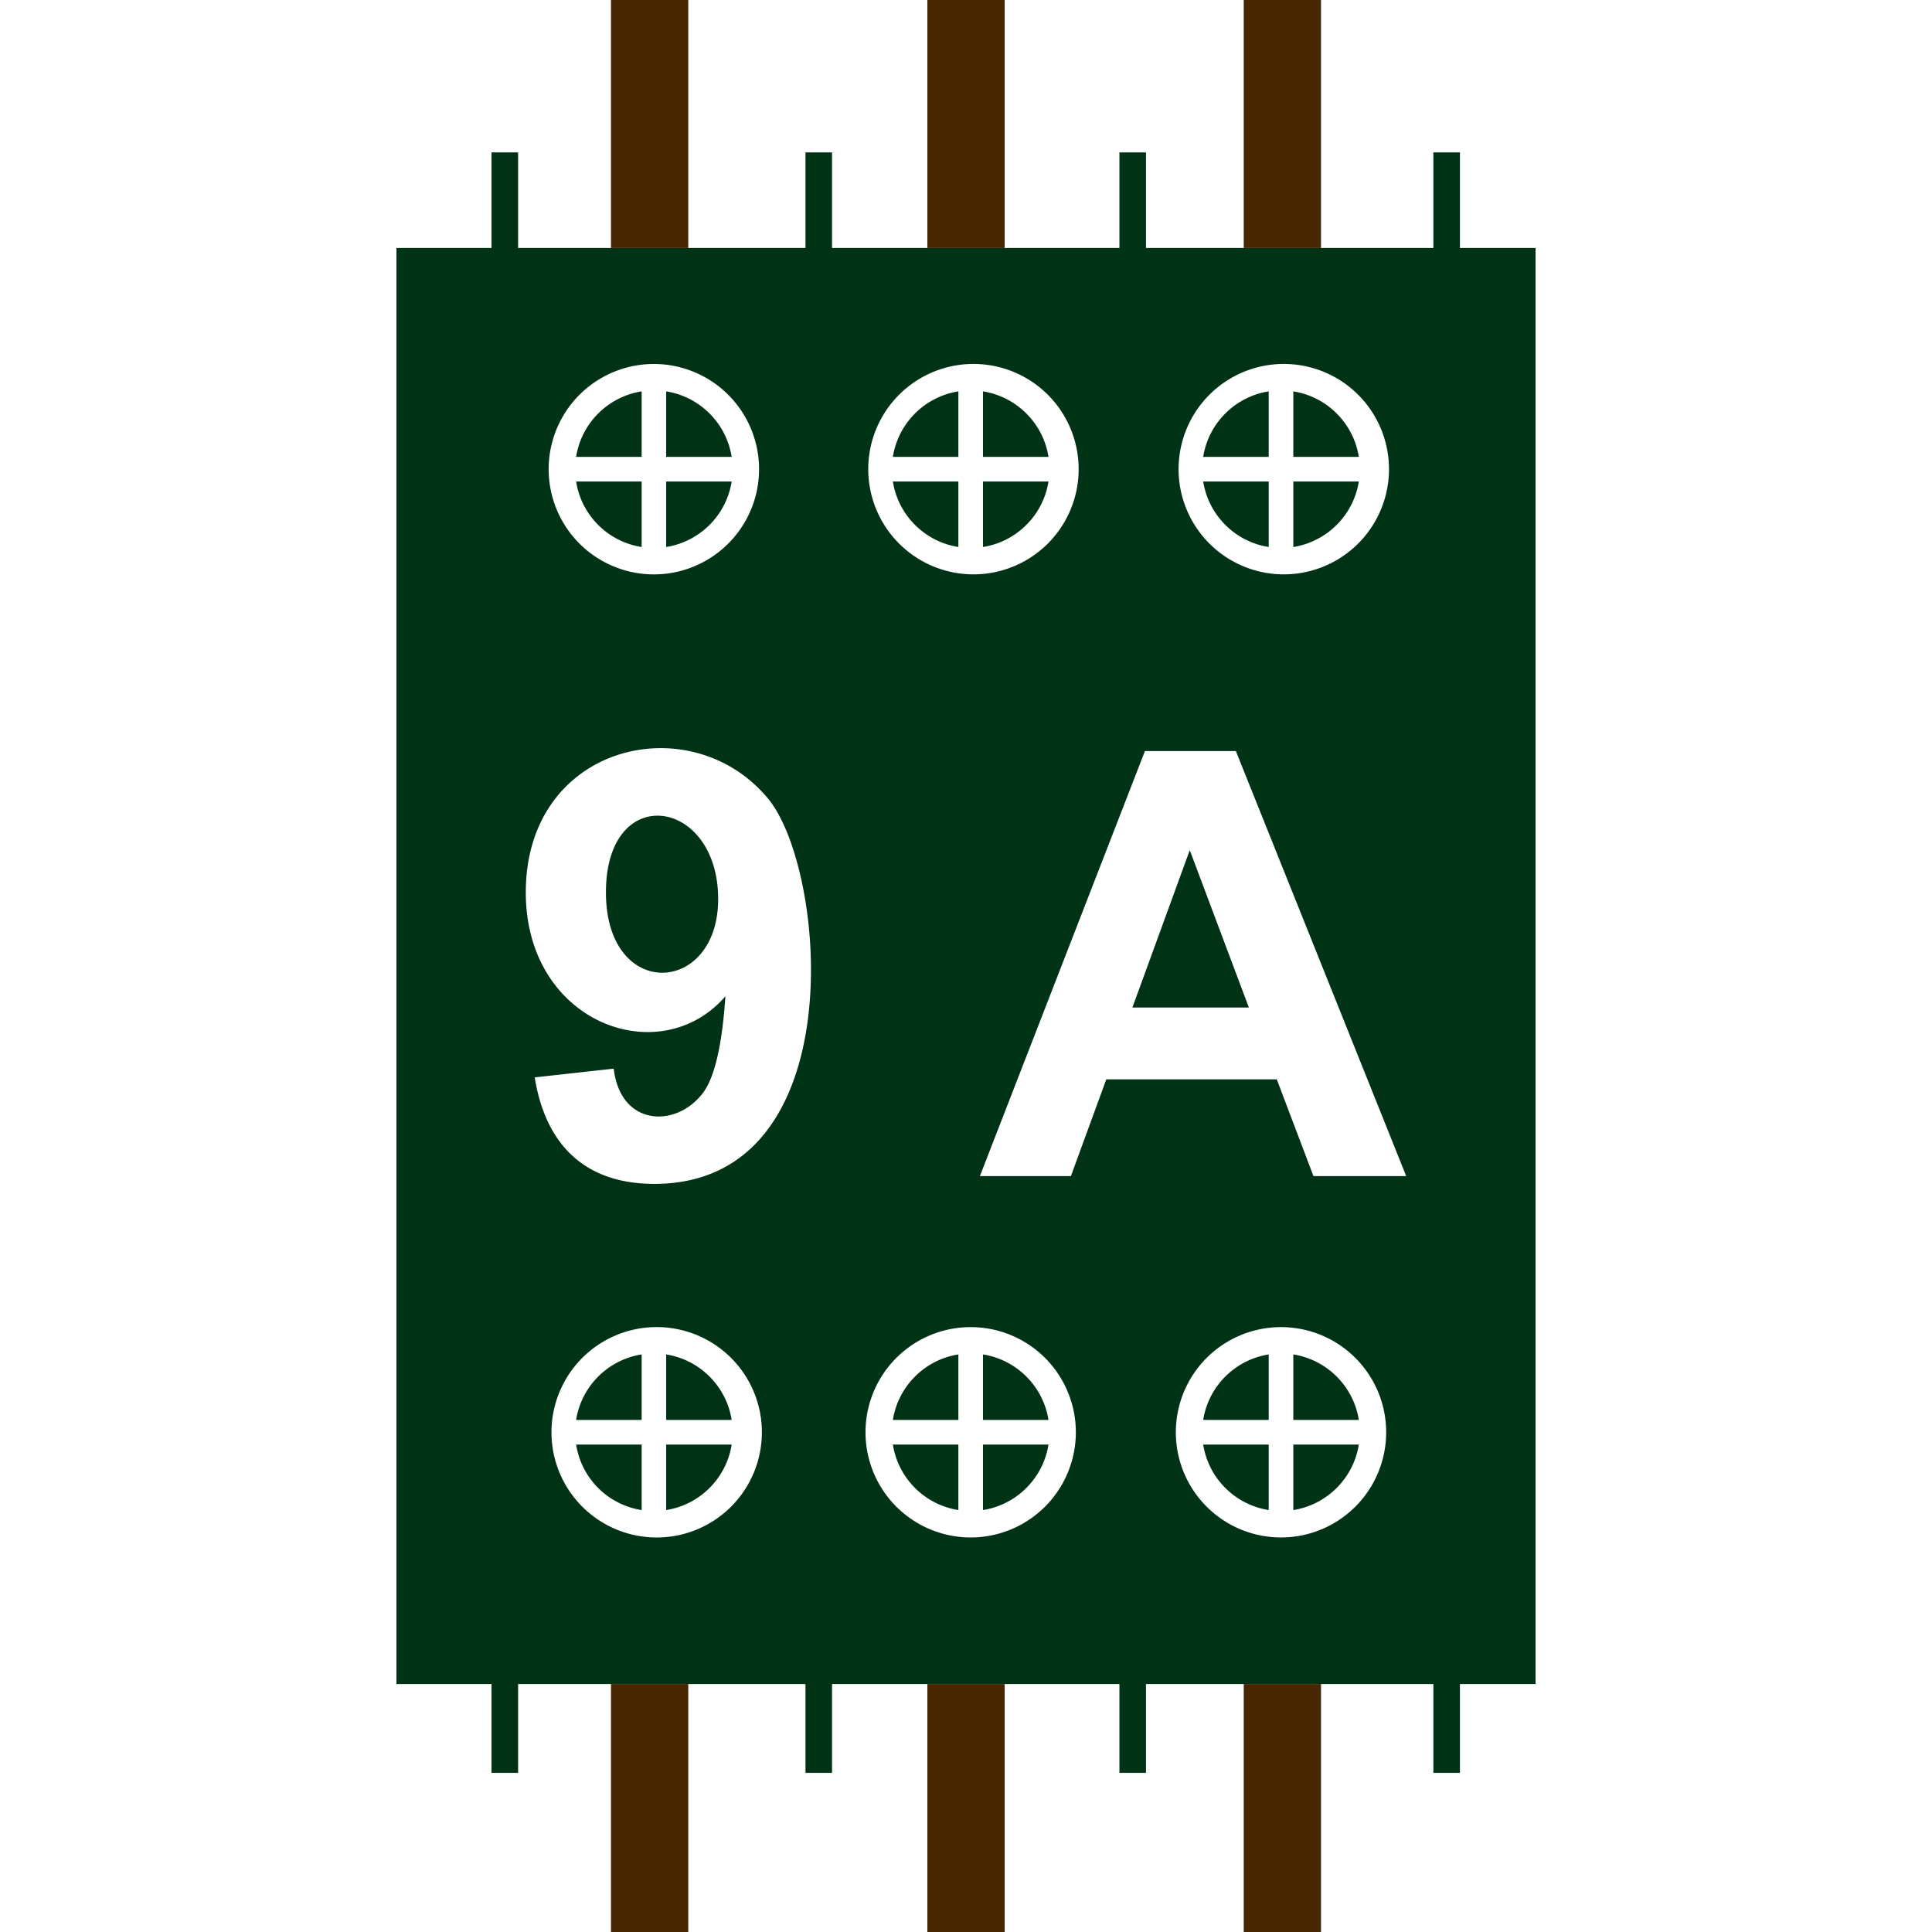
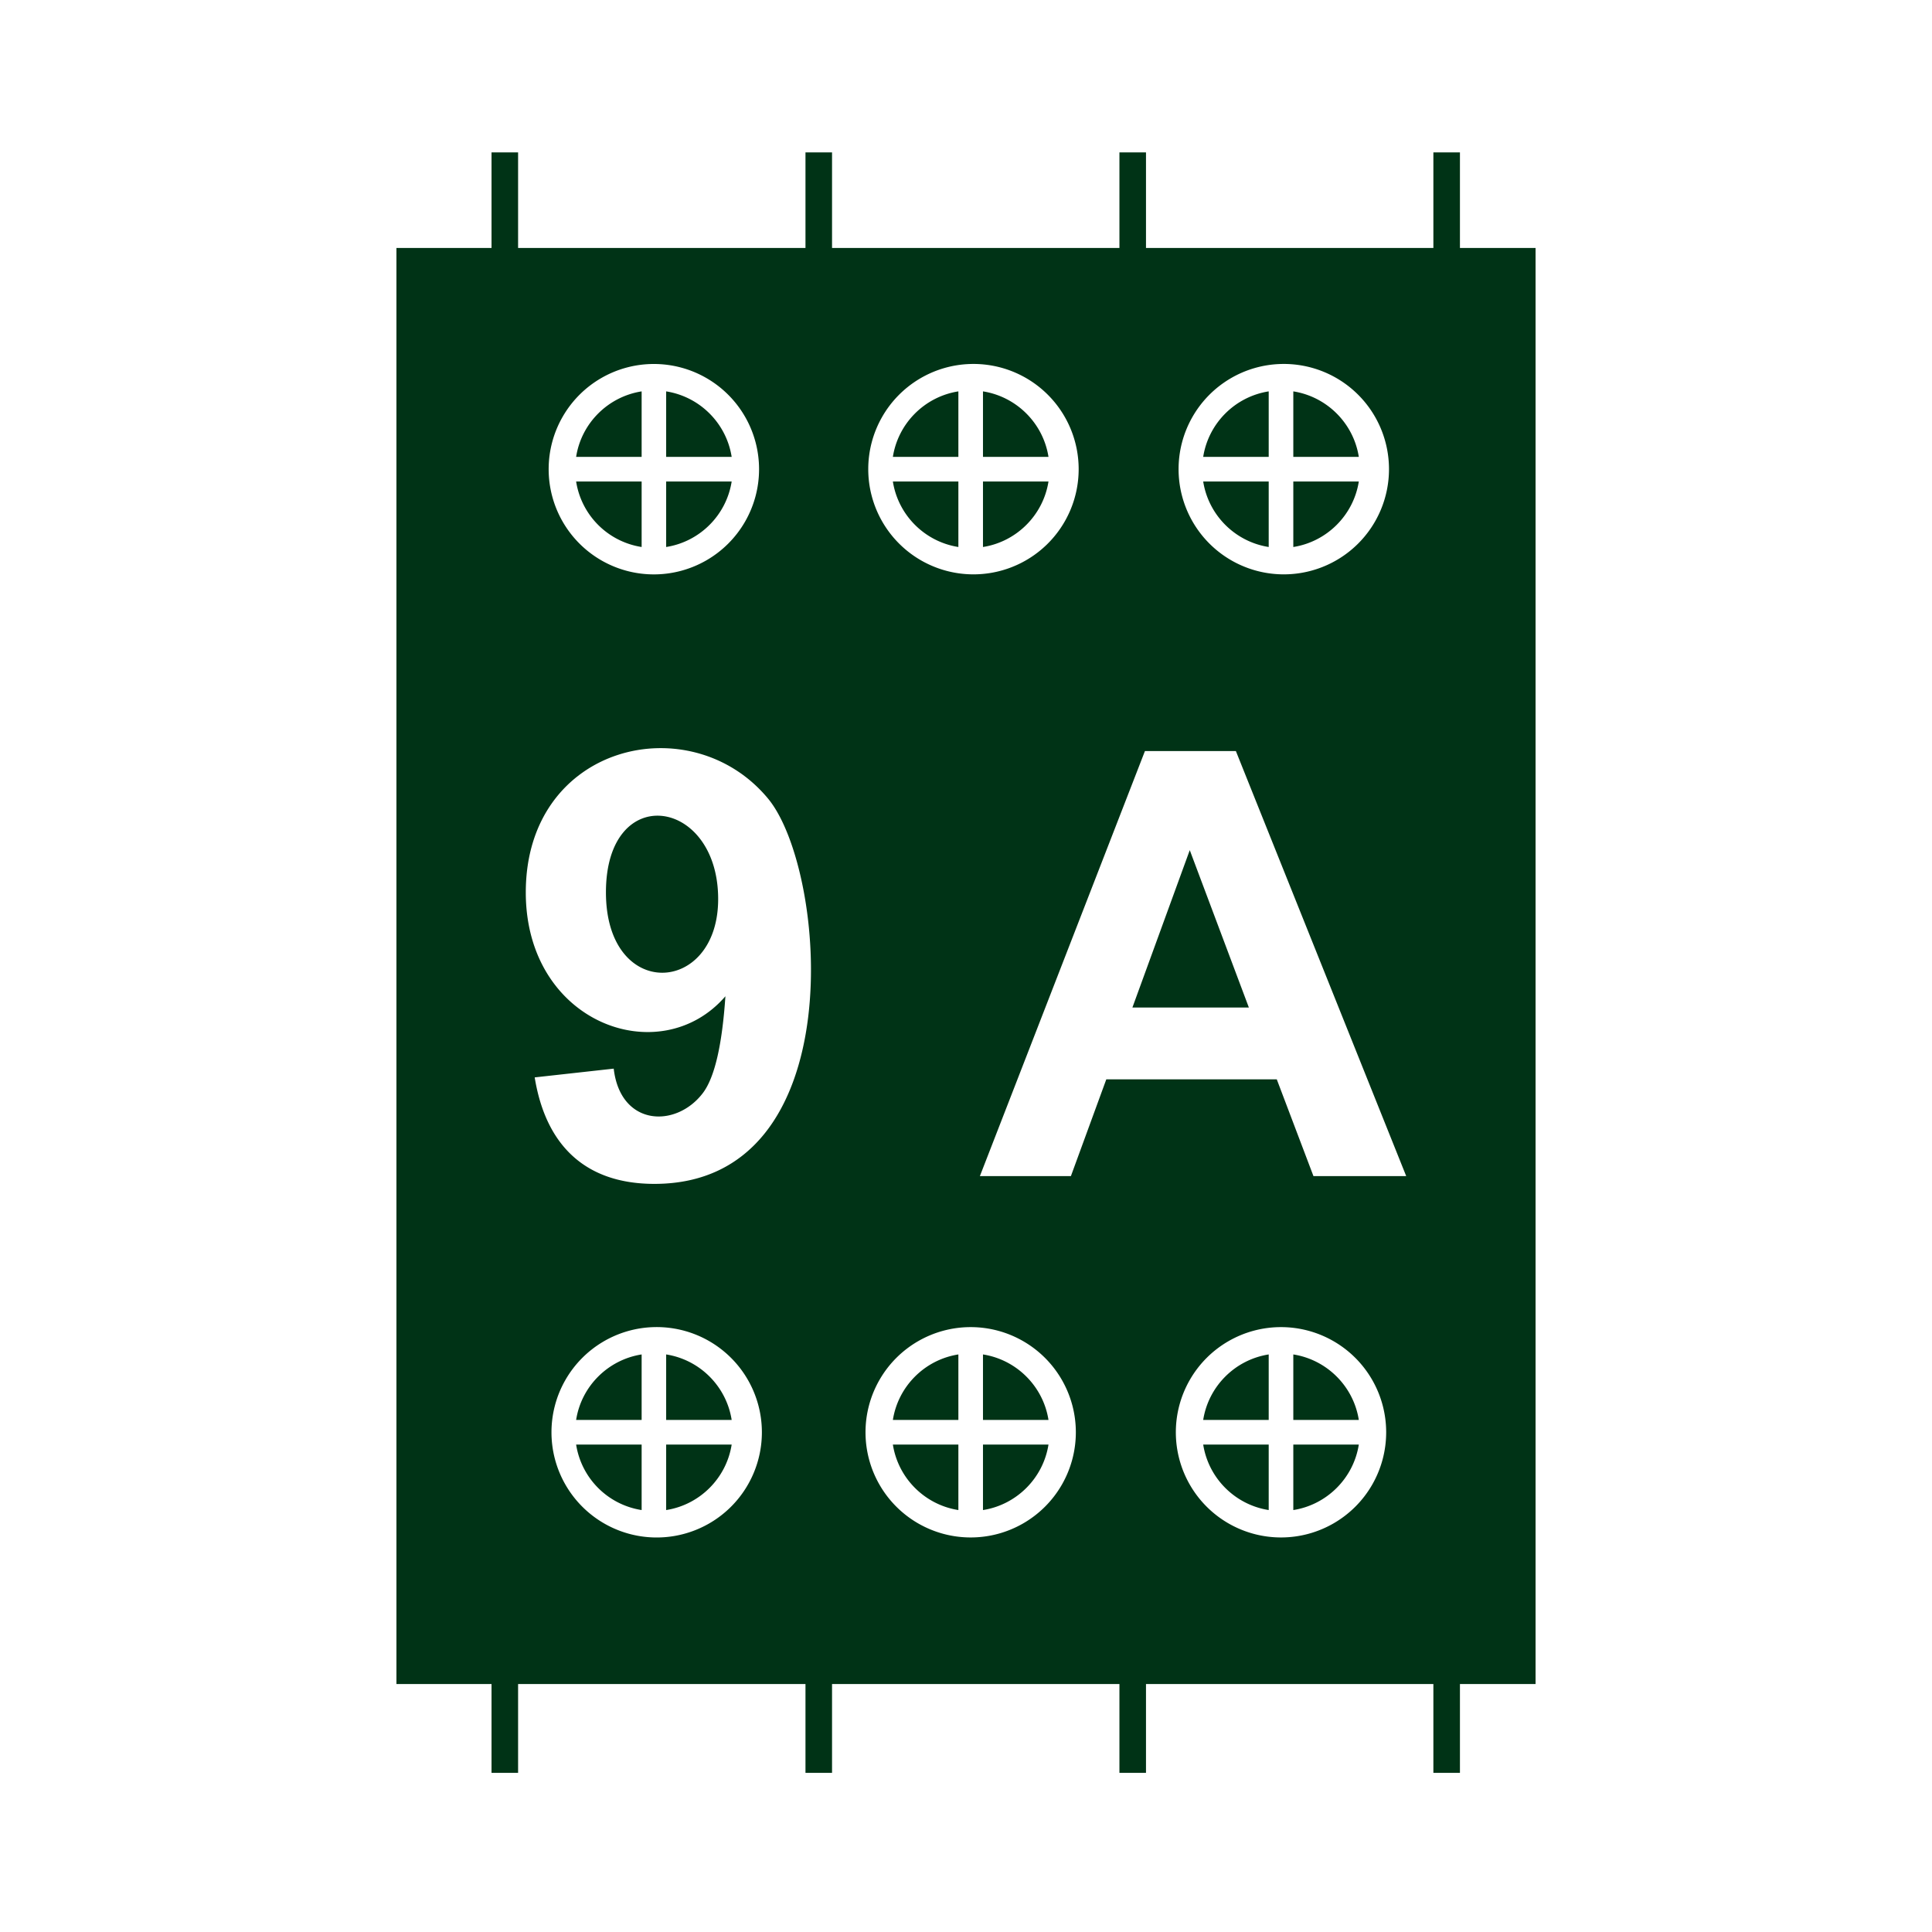
<svg xmlns="http://www.w3.org/2000/svg" xml:space="preserve" width="256" height="256" version="1.0" shape-rendering="geometricPrecision" text-rendering="geometricPrecision" image-rendering="optimizeQuality" fill-rule="evenodd" clip-rule="evenodd" viewBox="0 0 2560 2560">
  <path fill="#003316" d="M525.3 328.6h126V201.9h35.2v126.7h380.8V201.9h35.2v126.7h380.8V201.9h35.2v126.7h380.8V201.9h35.2v126.7h100.2v1902.8h-100.2v117.7h-35.2v-117.7h-380.8v117.7h-35.2v-117.7h-380.8v117.7h-35.2v-117.7H686.5v117.7h-35.2v-117.7h-126zm183.2 1099 104.7-11.6c8.9 76.7 82.8 79.3 118.4 32q23.1-31 29.6-127.9c-86.3 100-264.5 36.1-264.5-137.6 0-197 219-247.7 321.1-124.2 78.4 94.9 112.9 510.4-150.7 510.4-91 0-143.9-50.6-158.6-141.1m243.1-236.3c0-134.5-148.7-156.3-148.7-8.9 0 144.4 148.7 136.7 148.7 8.9m911.7 367.1h-122.9l-48.6-128.2h-225.9l-46.9 128.2h-120.6l218.7-563.2h120.5zM1654.8 1335l-78.3-208.5-76 208.5zM866.4 482.3a139.4 139.4 0 1 1 0 278.8 139.4 139.4 0 0 1 0-278.8m-103 123.1h86.8v-86.8c-44.6 7-79.9 42.2-86.8 86.8m119.3-86.8v86.8h86.8c-7-44.6-42.2-79.8-86.8-86.8M969.5 638h-86.8v86.8c44.6-7 79.8-42.2 86.8-86.8m-119.3 86.8V638h-86.8a104 104 0 0 0 86.8 86.8m436-242.5a139.4 139.4 0 1 1-.1 278.7 139.4 139.4 0 0 1 .1-278.7m-103.1 123.1h86.8v-86.8c-44.6 7-79.8 42.2-86.8 86.8m119.4-86.8v86.8h86.8c-7-44.6-42.3-79.8-86.8-86.8m86.8 119.4h-86.8v86.8c44.5-7 79.8-42.2 86.8-86.8m-119.4 86.8V638h-86.8c7 44.6 42.2 79.8 86.8 86.8m427.5-242.5a139.4 139.4 0 1 1-.1 278.7 139.4 139.4 0 0 1 .1-278.7m-103.1 123.1h86.8v-86.8c-44.6 7-79.8 42.2-86.8 86.8m119.4-86.8v86.8h86.8c-7-44.6-42.3-79.8-86.8-86.8m86.8 119.4h-86.8v86.8c44.5-7 79.8-42.2 86.8-86.8m-119.4 86.8V638h-86.8c7 44.6 42.2 79.8 86.8 86.8M866.4 1758.5a139.4 139.4 0 1 1 0 278.7 139.4 139.4 0 0 1 0-278.7m-103 123h86.8v-86.8c-44.6 7-79.9 42.2-86.8 86.8m119.3-86.8v86.8h86.8c-7-44.6-42.2-79.8-86.8-86.8m86.8 119.4h-86.8v86.8c44.6-7 79.8-42.2 86.8-86.8m-119.3 86.8v-86.8h-86.8a104 104 0 0 0 86.8 86.8m436-242.4a139.3 139.3 0 1 1 0 278.7 139.3 139.3 0 0 1 0-278.7m-103.1 123h86.8v-86.8c-44.6 7-79.8 42.2-86.8 86.8m119.4-86.8v86.8h86.8c-7-44.6-42.3-79.8-86.8-86.8m86.8 119.4h-86.8v86.8c44.5-7 79.8-42.2 86.8-86.8m-119.4 86.8v-86.8h-86.8c7 44.6 42.2 79.8 86.8 86.8m427.5-242.4a139.3 139.3 0 1 1 0 278.7 139.3 139.3 0 0 1 0-278.7m-103.1 123h86.8v-86.8c-44.6 7-79.8 42.2-86.8 86.8m119.4-86.8v86.8h86.8c-7-44.6-42.3-79.8-86.8-86.8m86.8 119.4h-86.8v86.8c44.5-7 79.8-42.2 86.8-86.8m-119.4 86.8v-86.8h-86.8c7 44.6 42.2 79.8 86.8 86.8" />
-   <path fill="#482600" d="M1648 2231.4h102.4V2560H1648zm-419.2 0h102.4V2560h-102.4zm-419.2 0H912V2560H809.6zM1648 0h102.4v328.6H1648zm-419.2 0h102.4v328.6h-102.4zM809.6 0H912v328.6H809.6z" />
</svg>